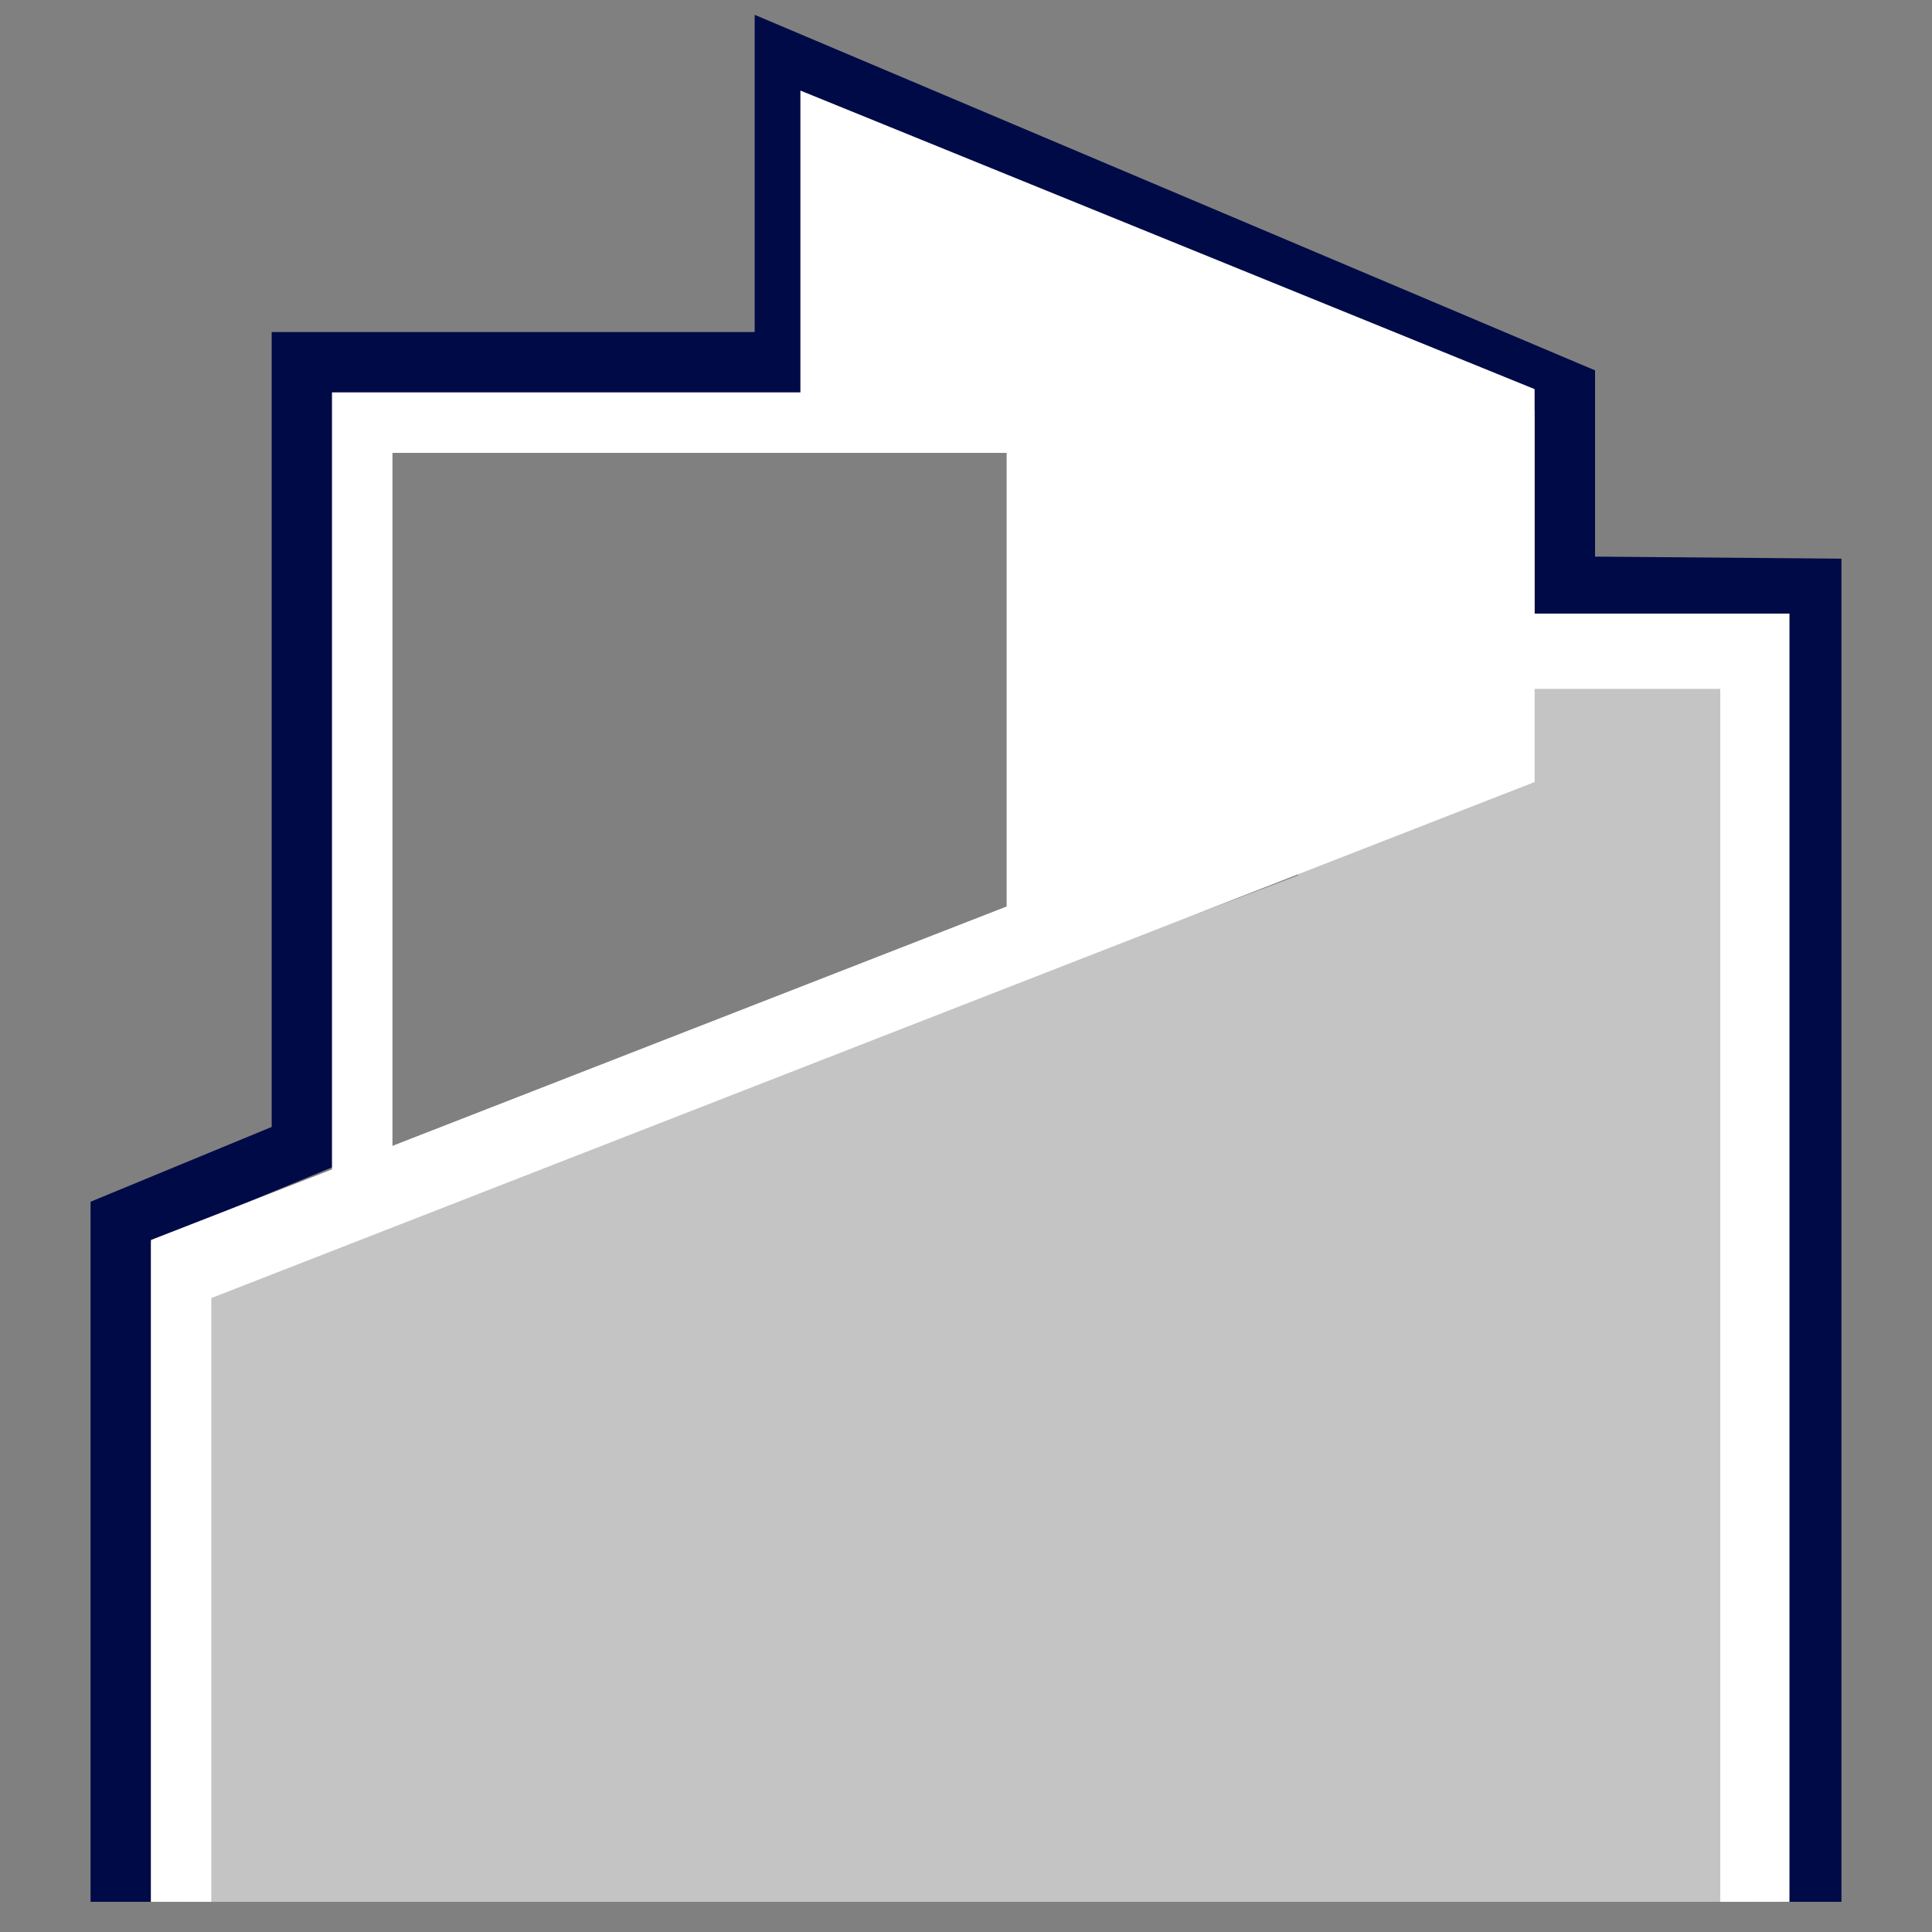
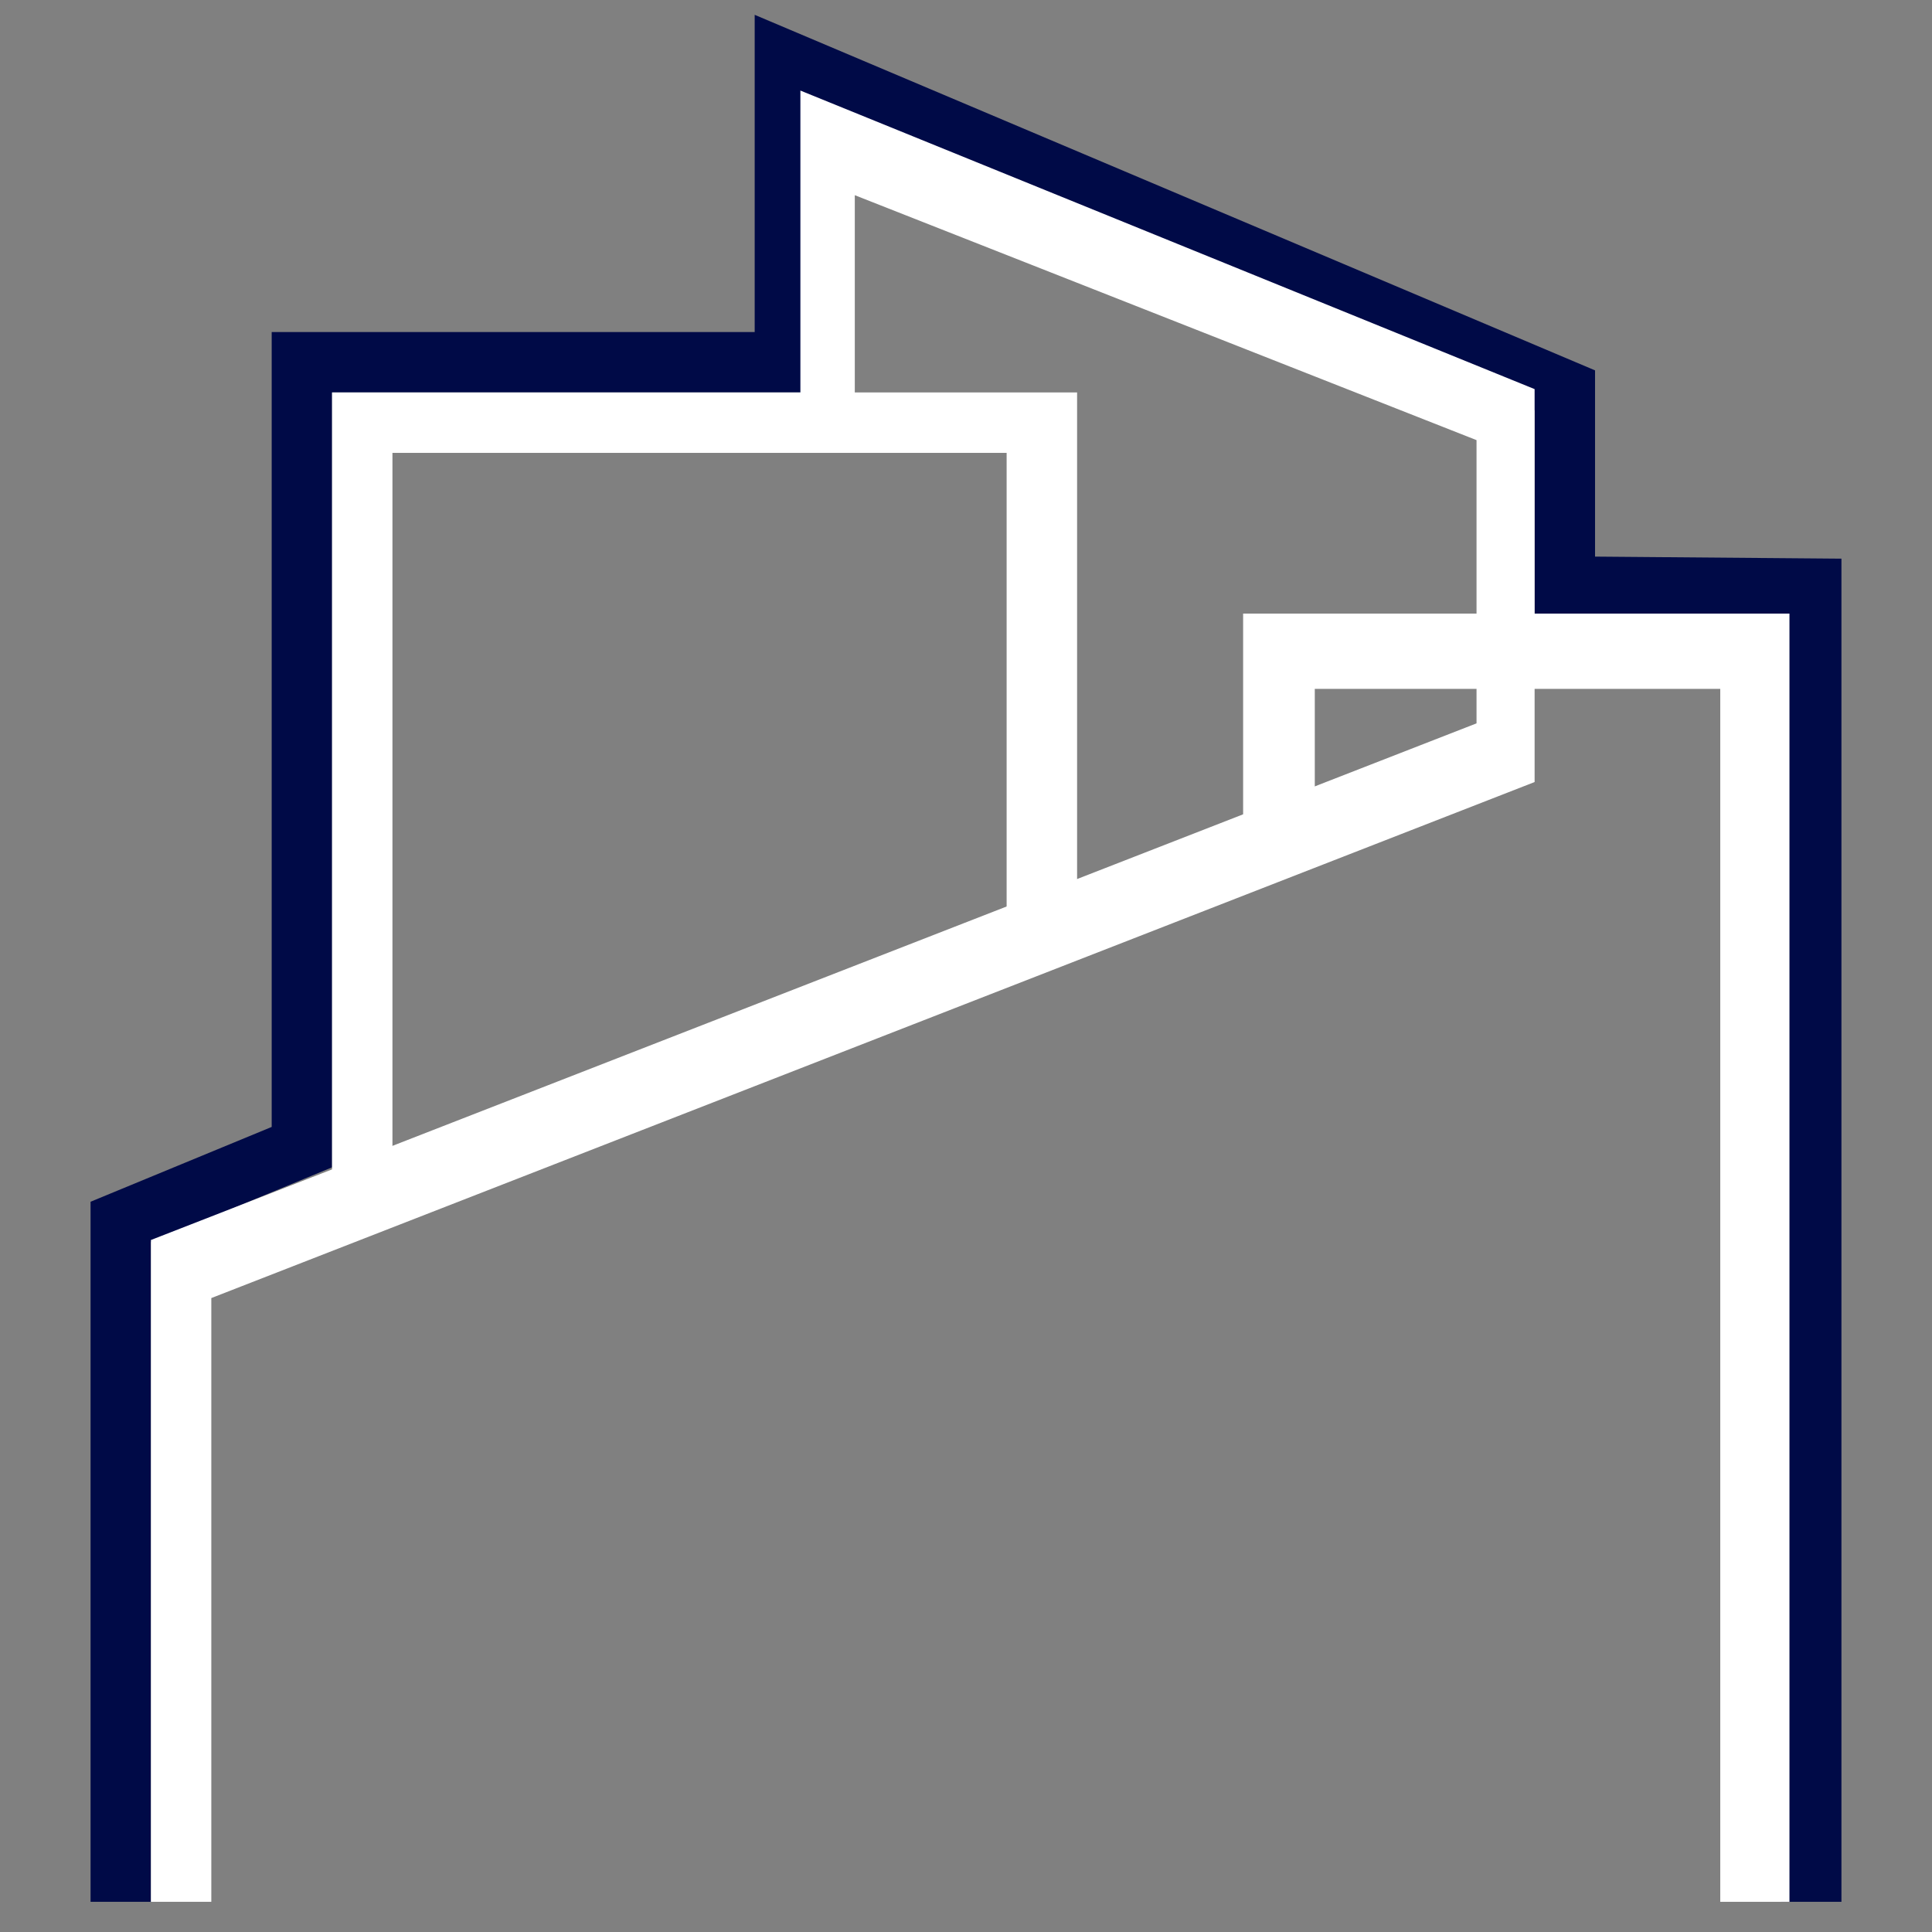
<svg xmlns="http://www.w3.org/2000/svg" width="32" height="32" viewBox="0 0 32 32" fill="none">
  <rect x="0" y="0" width="32" height="32" fill="#808080" stroke="none" />
  <path d="M2 31.5V20.239L5 19V6H13V1L25.919 6.466V9.715L30 9.749V31.5" stroke="#000A47" />
-   <path d="M3 21.5V31.5H29V11H21.5V14.5L3 21.5Z" fill="#C4C4C4" />
  <path d="M29.639 10.163H20.59V13.586H21.777V11.41H28.493V31.5H29.639V10.163Z" fill="white" />
  <path d="M17.84 6.5H5.5V19.714H6.5V7.501H16.673V15.277H17.84V6.5Z" fill="white" />
  <path d="M2.5 20.538V31.5H3.5V21.5L25.418 12.953V6.445L13.257 1.5V6.761H14.158V3.233L24.456 7.29V11.981L2.5 20.538Z" fill="white" />
-   <rect x="26.137" y="12.425" width="1.802" height="4.691" fill="#C4C4C4" />
-   <path d="M14 3.5V6.5H18V14.5L24.5 12.5V7.5L14 3.5Z" fill="white" stroke="white" />
</svg>